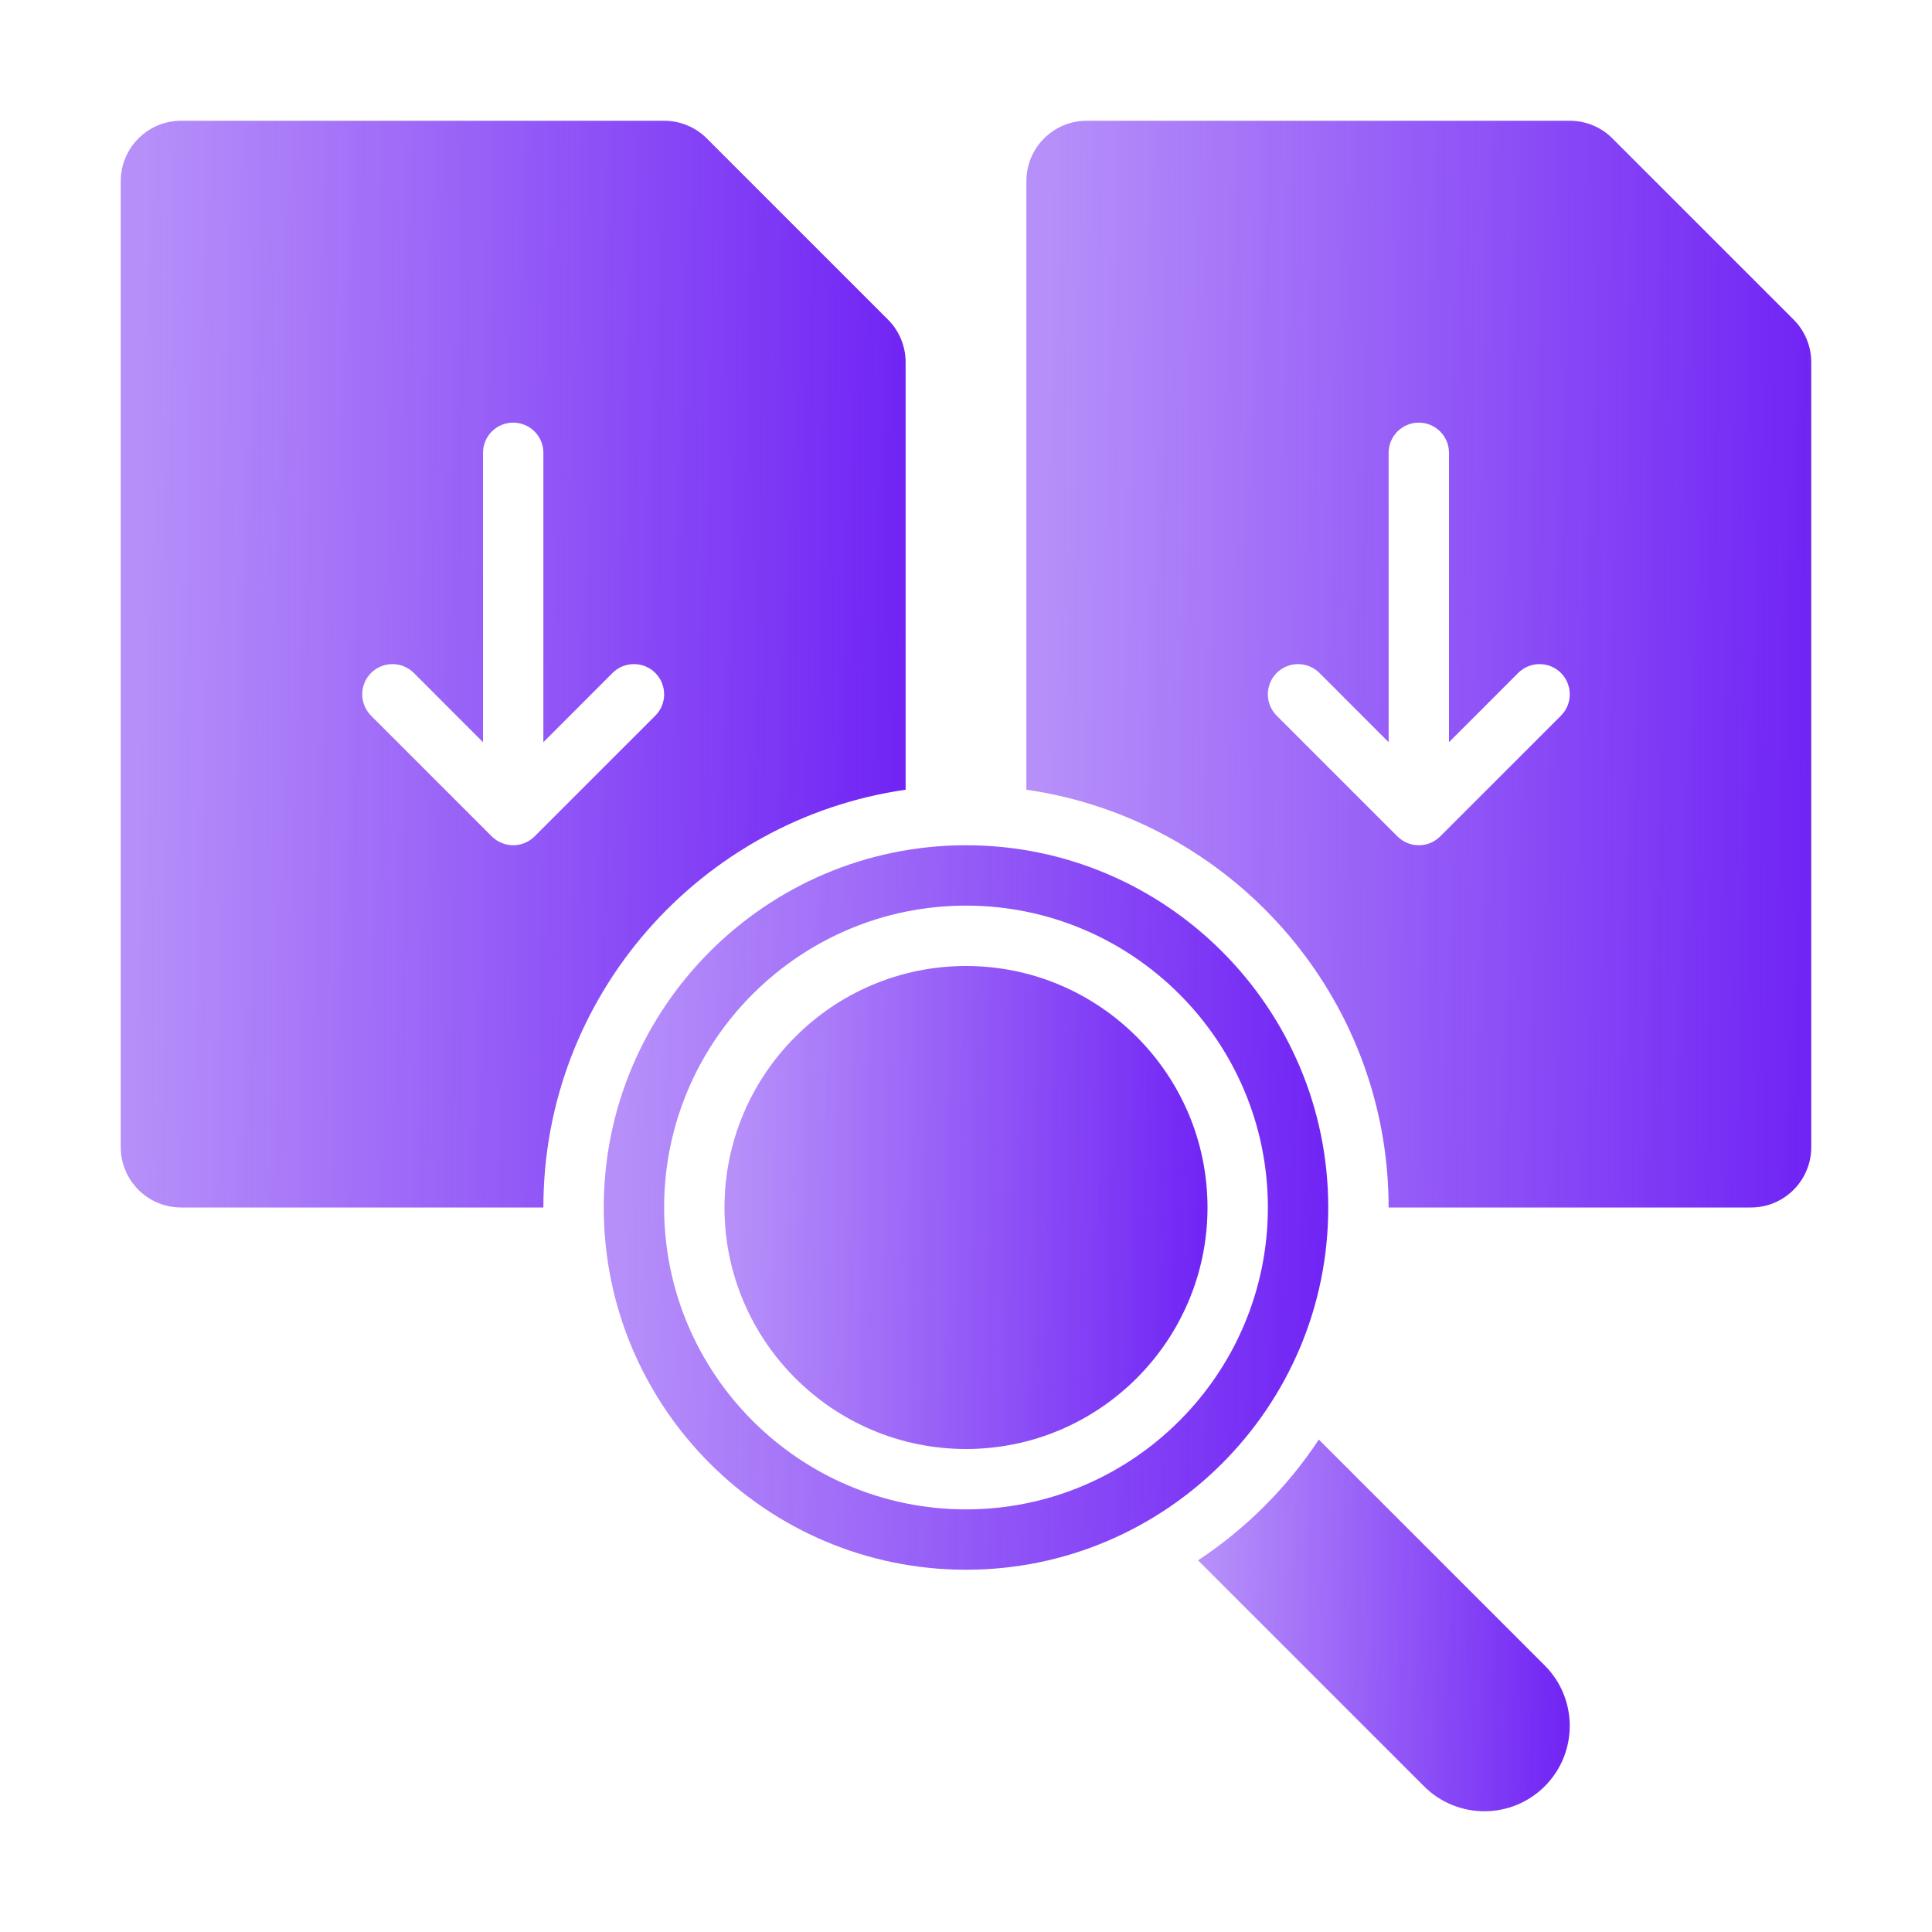
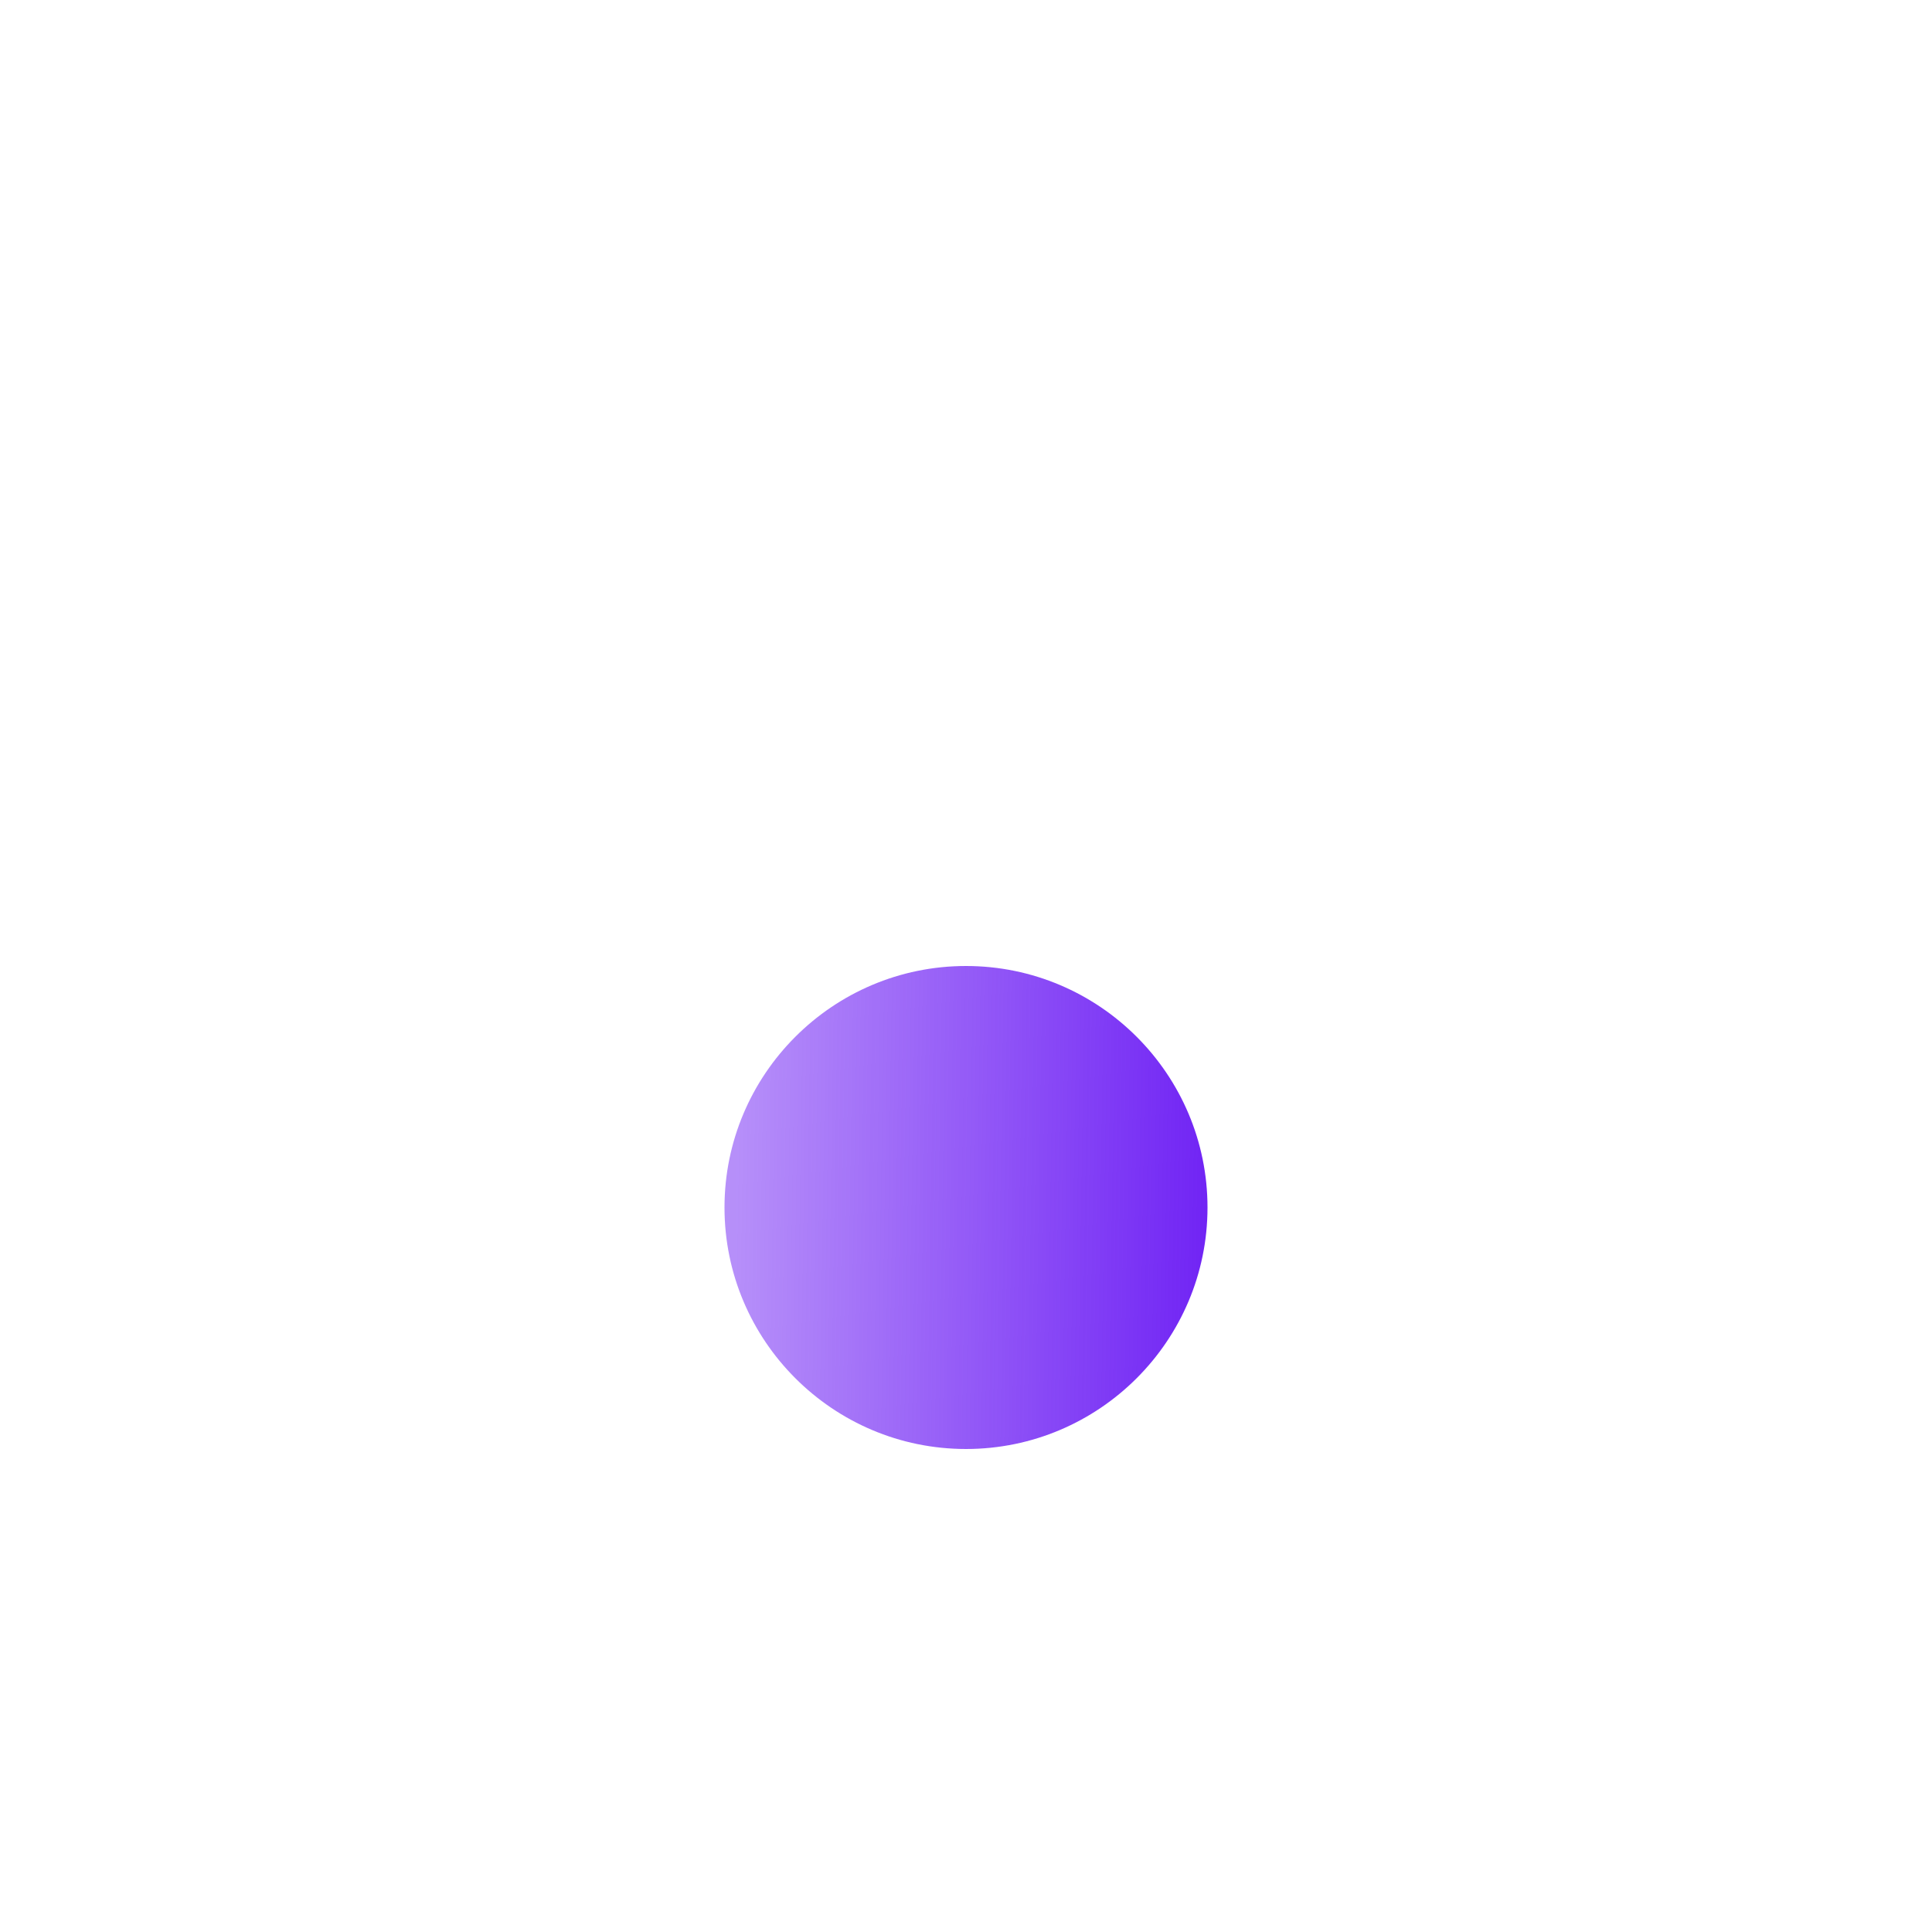
<svg xmlns="http://www.w3.org/2000/svg" width="32" height="32" viewBox="0 0 32 32" fill="none">
-   <path d="M15 13.08V6C15 5.735 14.895 5.48 14.707 5.293L11.707 2.293C11.52 2.105 11.265 2 11 2H3C2.448 2 2 2.448 2 3V19C2 19.552 2.448 20 3 20H9C9 16.48 11.613 13.568 15 13.08ZM10.854 11.854L8.854 13.854C8.756 13.951 8.628 14 8.5 14C8.372 14 8.244 13.951 8.146 13.854L6.146 11.854C5.951 11.658 5.951 11.342 6.146 11.146C6.342 10.951 6.658 10.951 6.854 11.146L8 12.293V7.5C8 7.224 8.224 7 8.5 7C8.776 7 9 7.224 9 7.5V12.293L10.146 11.146C10.342 10.951 10.658 10.951 10.854 11.146C11.049 11.342 11.049 11.658 10.854 11.854V11.854Z" fill="url(#paint0_linear_406_5950)" />
-   <path d="M29.707 5.293L26.707 2.293C26.52 2.105 26.266 2 26 2H18C17.447 2 17 2.448 17 3V13.08C20.386 13.568 23 16.48 23 20H29C29.553 20 30 19.552 30 19V6C30 5.735 29.895 5.48 29.707 5.293ZM25.854 11.854L23.854 13.854C23.756 13.951 23.628 14 23.5 14C23.372 14 23.244 13.951 23.146 13.854L21.146 11.854C20.951 11.658 20.951 11.342 21.146 11.146C21.342 10.951 21.658 10.951 21.854 11.146L23 12.293V7.5C23 7.224 23.224 7 23.5 7C23.776 7 24 7.224 24 7.5V12.293L25.146 11.146C25.342 10.951 25.658 10.951 25.854 11.146C26.049 11.342 26.049 11.658 25.854 11.854V11.854Z" fill="url(#paint1_linear_406_5950)" />
-   <path d="M21.844 23.844C21.319 24.638 20.638 25.319 19.844 25.844L23.586 29.586C24.138 30.138 25.034 30.138 25.586 29.586H25.586C26.138 29.034 26.138 28.138 25.586 27.586L21.844 23.844Z" fill="url(#paint2_linear_406_5950)" />
  <path d="M16 16C13.794 16 12 17.794 12 20C12 22.206 13.794 24 16 24C18.206 24 20 22.206 20 20C20 17.794 18.206 16 16 16Z" fill="url(#paint3_linear_406_5950)" />
-   <path d="M22 20C22 16.692 19.308 14 16 14C12.691 14 10 16.692 10 20C10 23.308 12.691 26 16 26C19.308 26 22 23.308 22 20ZM16 25C13.243 25 11 22.757 11 20C11 17.243 13.243 15 16 15C18.757 15 21 17.243 21 20C21 22.757 18.757 25 16 25Z" fill="url(#paint4_linear_406_5950)" />
  <defs>
    <linearGradient id="paint0_linear_406_5950" x1="2.319" y1="5.687" x2="15.546" y2="5.836" gradientUnits="userSpaceOnUse">
      <stop stop-color="#6E20F4" stop-opacity="0.5" />
      <stop offset="1" stop-color="#6E20F4" />
    </linearGradient>
    <linearGradient id="paint1_linear_406_5950" x1="17.32" y1="5.687" x2="30.546" y2="5.836" gradientUnits="userSpaceOnUse">
      <stop stop-color="#6E20F4" stop-opacity="0.5" />
      <stop offset="1" stop-color="#6E20F4" />
    </linearGradient>
    <linearGradient id="paint2_linear_406_5950" x1="19.995" y1="25.105" x2="26.258" y2="25.203" gradientUnits="userSpaceOnUse">
      <stop stop-color="#6E20F4" stop-opacity="0.5" />
      <stop offset="1" stop-color="#6E20F4" />
    </linearGradient>
    <linearGradient id="paint3_linear_406_5950" x1="12.197" y1="17.639" x2="20.335" y2="17.766" gradientUnits="userSpaceOnUse">
      <stop stop-color="#6E20F4" stop-opacity="0.5" />
      <stop offset="1" stop-color="#6E20F4" />
    </linearGradient>
    <linearGradient id="paint4_linear_406_5950" x1="10.295" y1="16.458" x2="22.502" y2="16.649" gradientUnits="userSpaceOnUse">
      <stop stop-color="#6E20F4" stop-opacity="0.5" />
      <stop offset="1" stop-color="#6E20F4" />
    </linearGradient>
  </defs>
</svg>